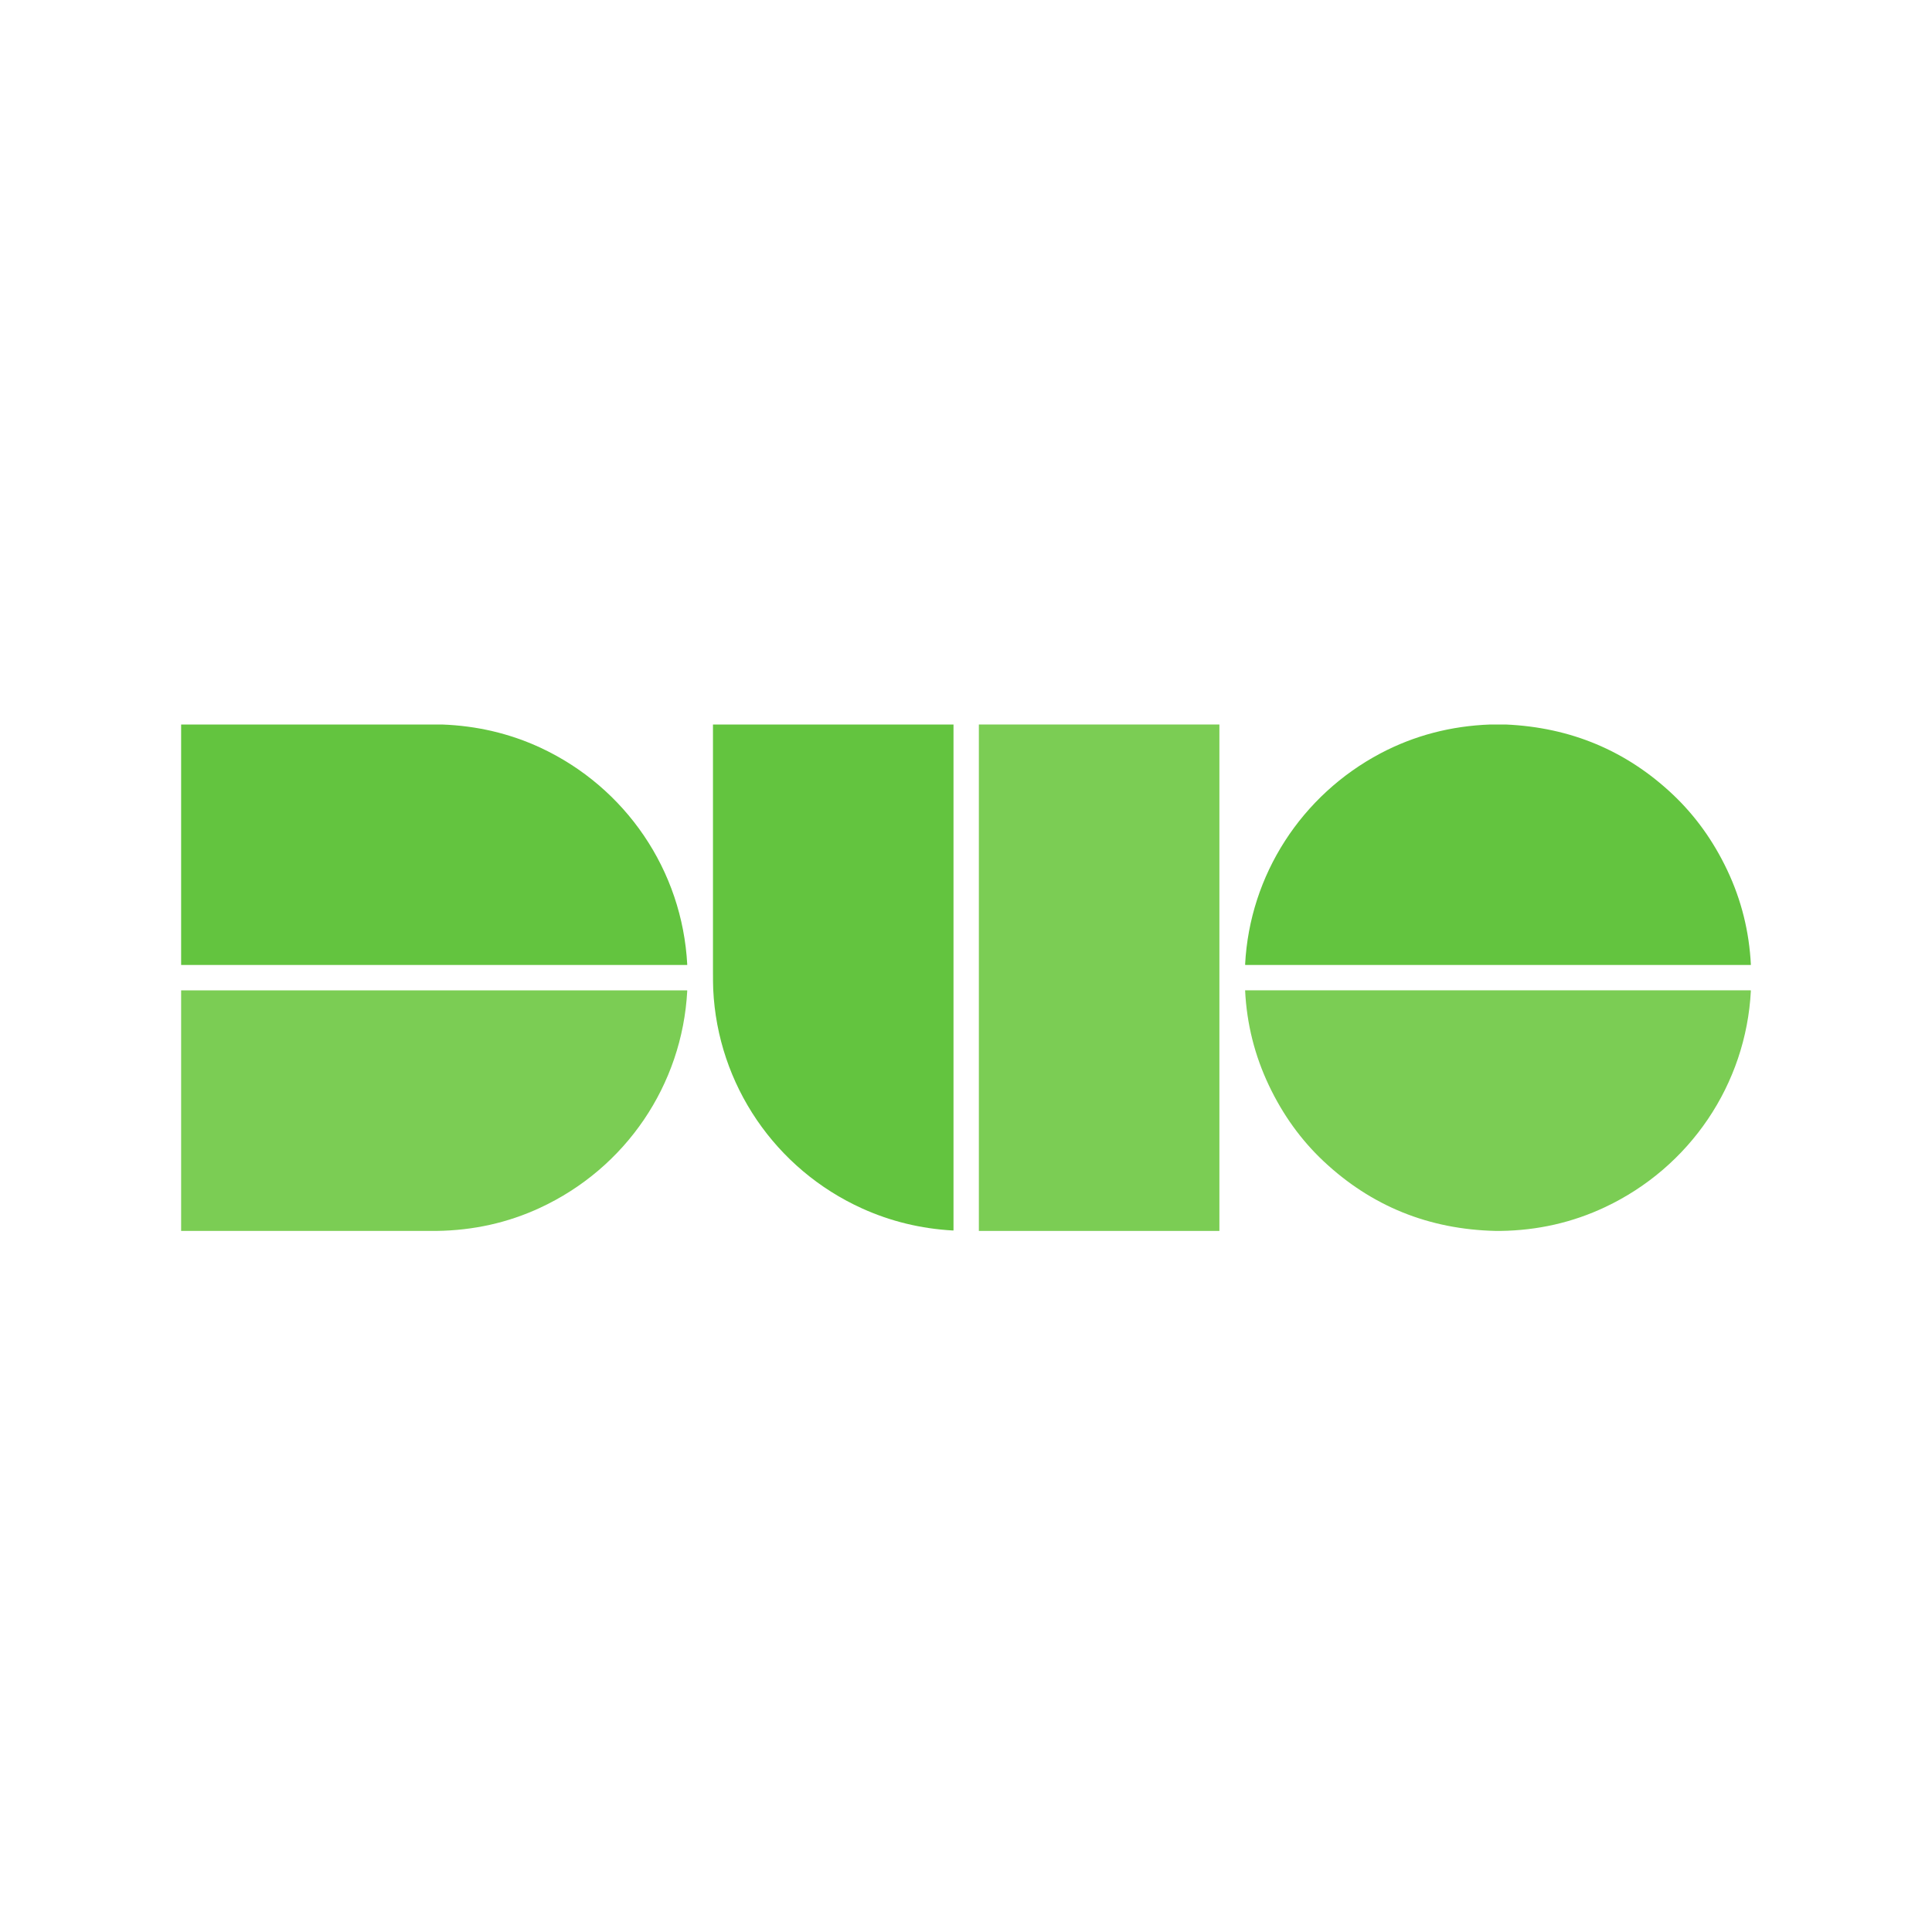
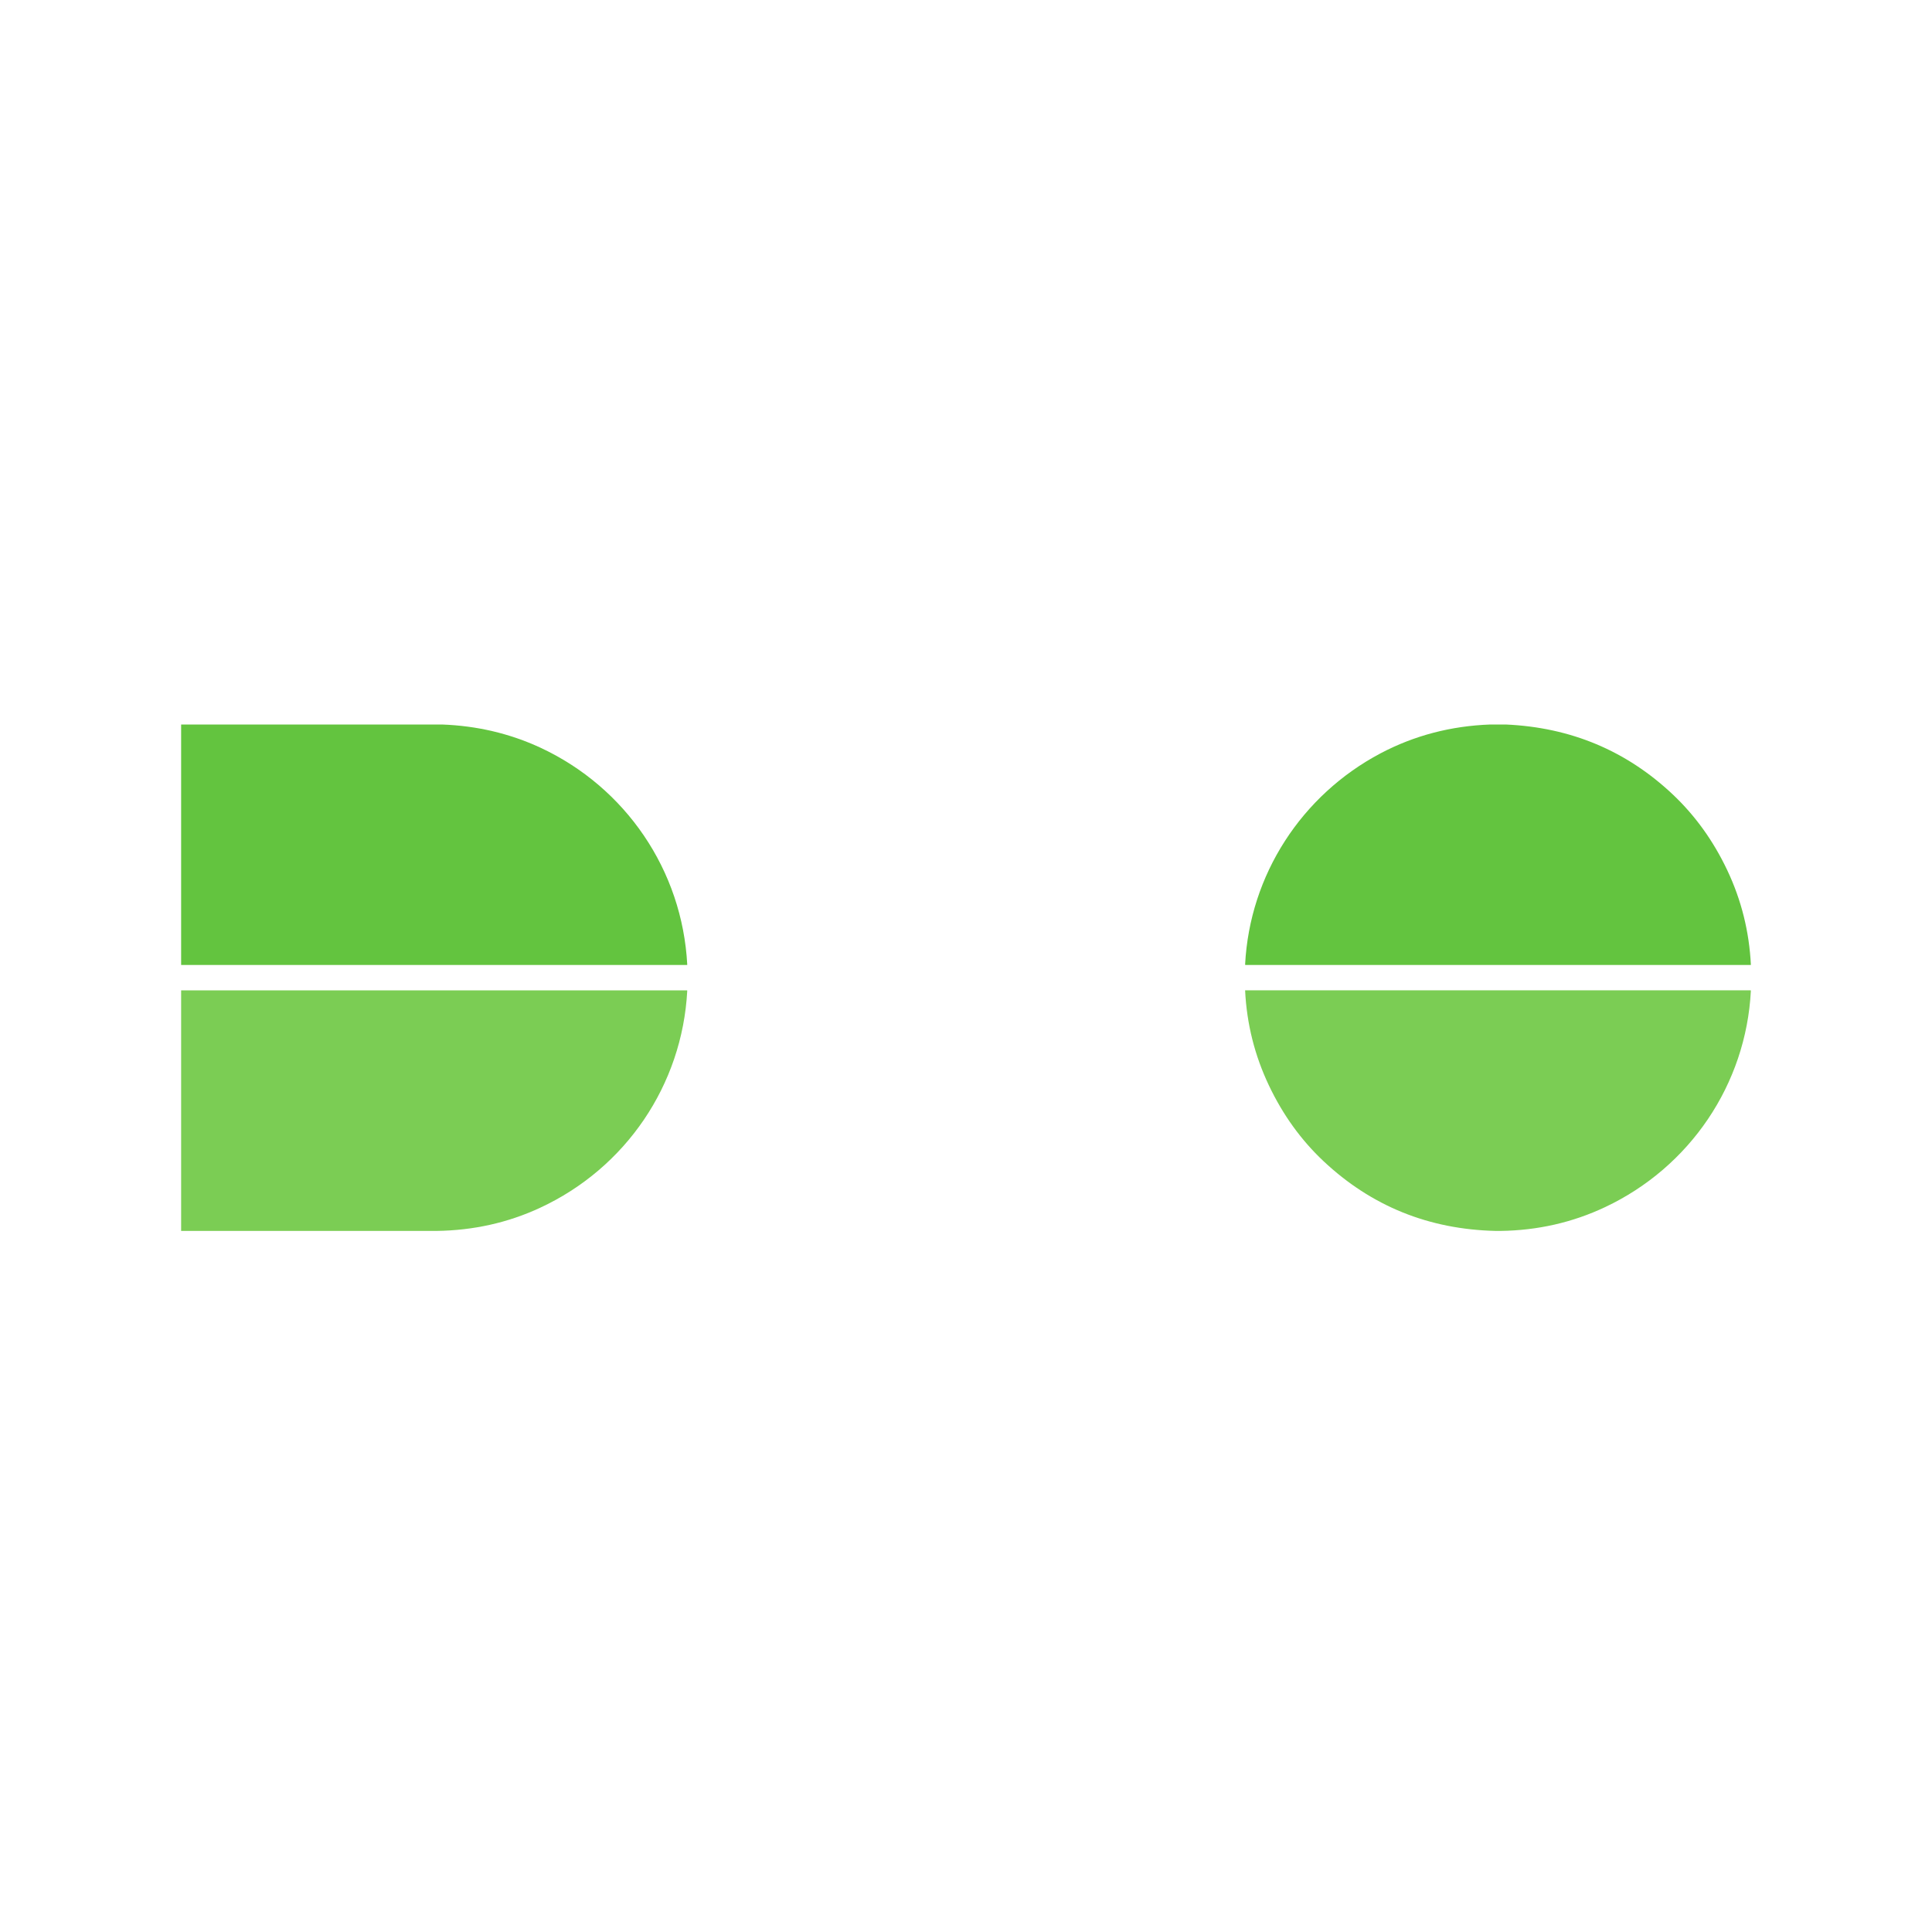
<svg xmlns="http://www.w3.org/2000/svg" width="32" height="32" viewBox="0 0 32 32" fill="none">
  <path d="M3 12H7.32C7.9 12.021 8.443 12.149 8.949 12.383C10.364 13.041 11.301 14.416 11.383 15.978C11.383 15.981 11.382 15.983 11.379 15.983L3 15.983V12Z" fill="#63C43F" />
-   <path d="M11.809 12H15.793V20.374C15.793 20.379 15.791 20.382 15.786 20.381C15.255 20.352 14.753 20.23 14.28 20.016C12.843 19.366 11.886 17.966 11.813 16.387C11.81 16.323 11.809 16.215 11.809 16.062C11.809 14.708 11.809 13.354 11.809 12Z" fill="#63C43F" />
-   <path d="M16.213 12H20.197V20.388H16.213V12Z" fill="#7BCD54" />
  <path d="M24.684 12H24.938C26.016 12.047 26.939 12.434 27.708 13.16C28.079 13.511 28.379 13.928 28.609 14.414C28.843 14.908 28.973 15.431 29 15.981C29 15.982 28.999 15.983 28.998 15.983H20.631C20.625 15.983 20.623 15.981 20.623 15.975C20.699 14.491 21.558 13.169 22.867 12.477C23.425 12.183 24.03 12.024 24.684 12Z" fill="#63C43F" />
  <path d="M7.229 20.388H3V16.404L11.377 16.404C11.378 16.404 11.379 16.404 11.38 16.404C11.38 16.404 11.381 16.405 11.382 16.406C11.382 16.406 11.383 16.407 11.383 16.408C11.383 16.408 11.383 16.409 11.383 16.41C11.3 17.973 10.362 19.348 8.945 20.005C8.411 20.253 7.839 20.38 7.229 20.388Z" fill="#7BCD54" />
  <path d="M24.85 20.388H24.775C23.665 20.363 22.714 19.977 21.921 19.232C21.55 18.883 21.249 18.466 21.018 17.98C20.782 17.484 20.65 16.959 20.623 16.406C20.623 16.405 20.624 16.404 20.624 16.404C20.625 16.404 20.625 16.403 20.626 16.403H28.994C28.998 16.403 29 16.405 29 16.41C28.92 17.962 27.989 19.332 26.587 19.993C26.047 20.248 25.468 20.38 24.85 20.388Z" fill="#7BCD54" />
</svg>